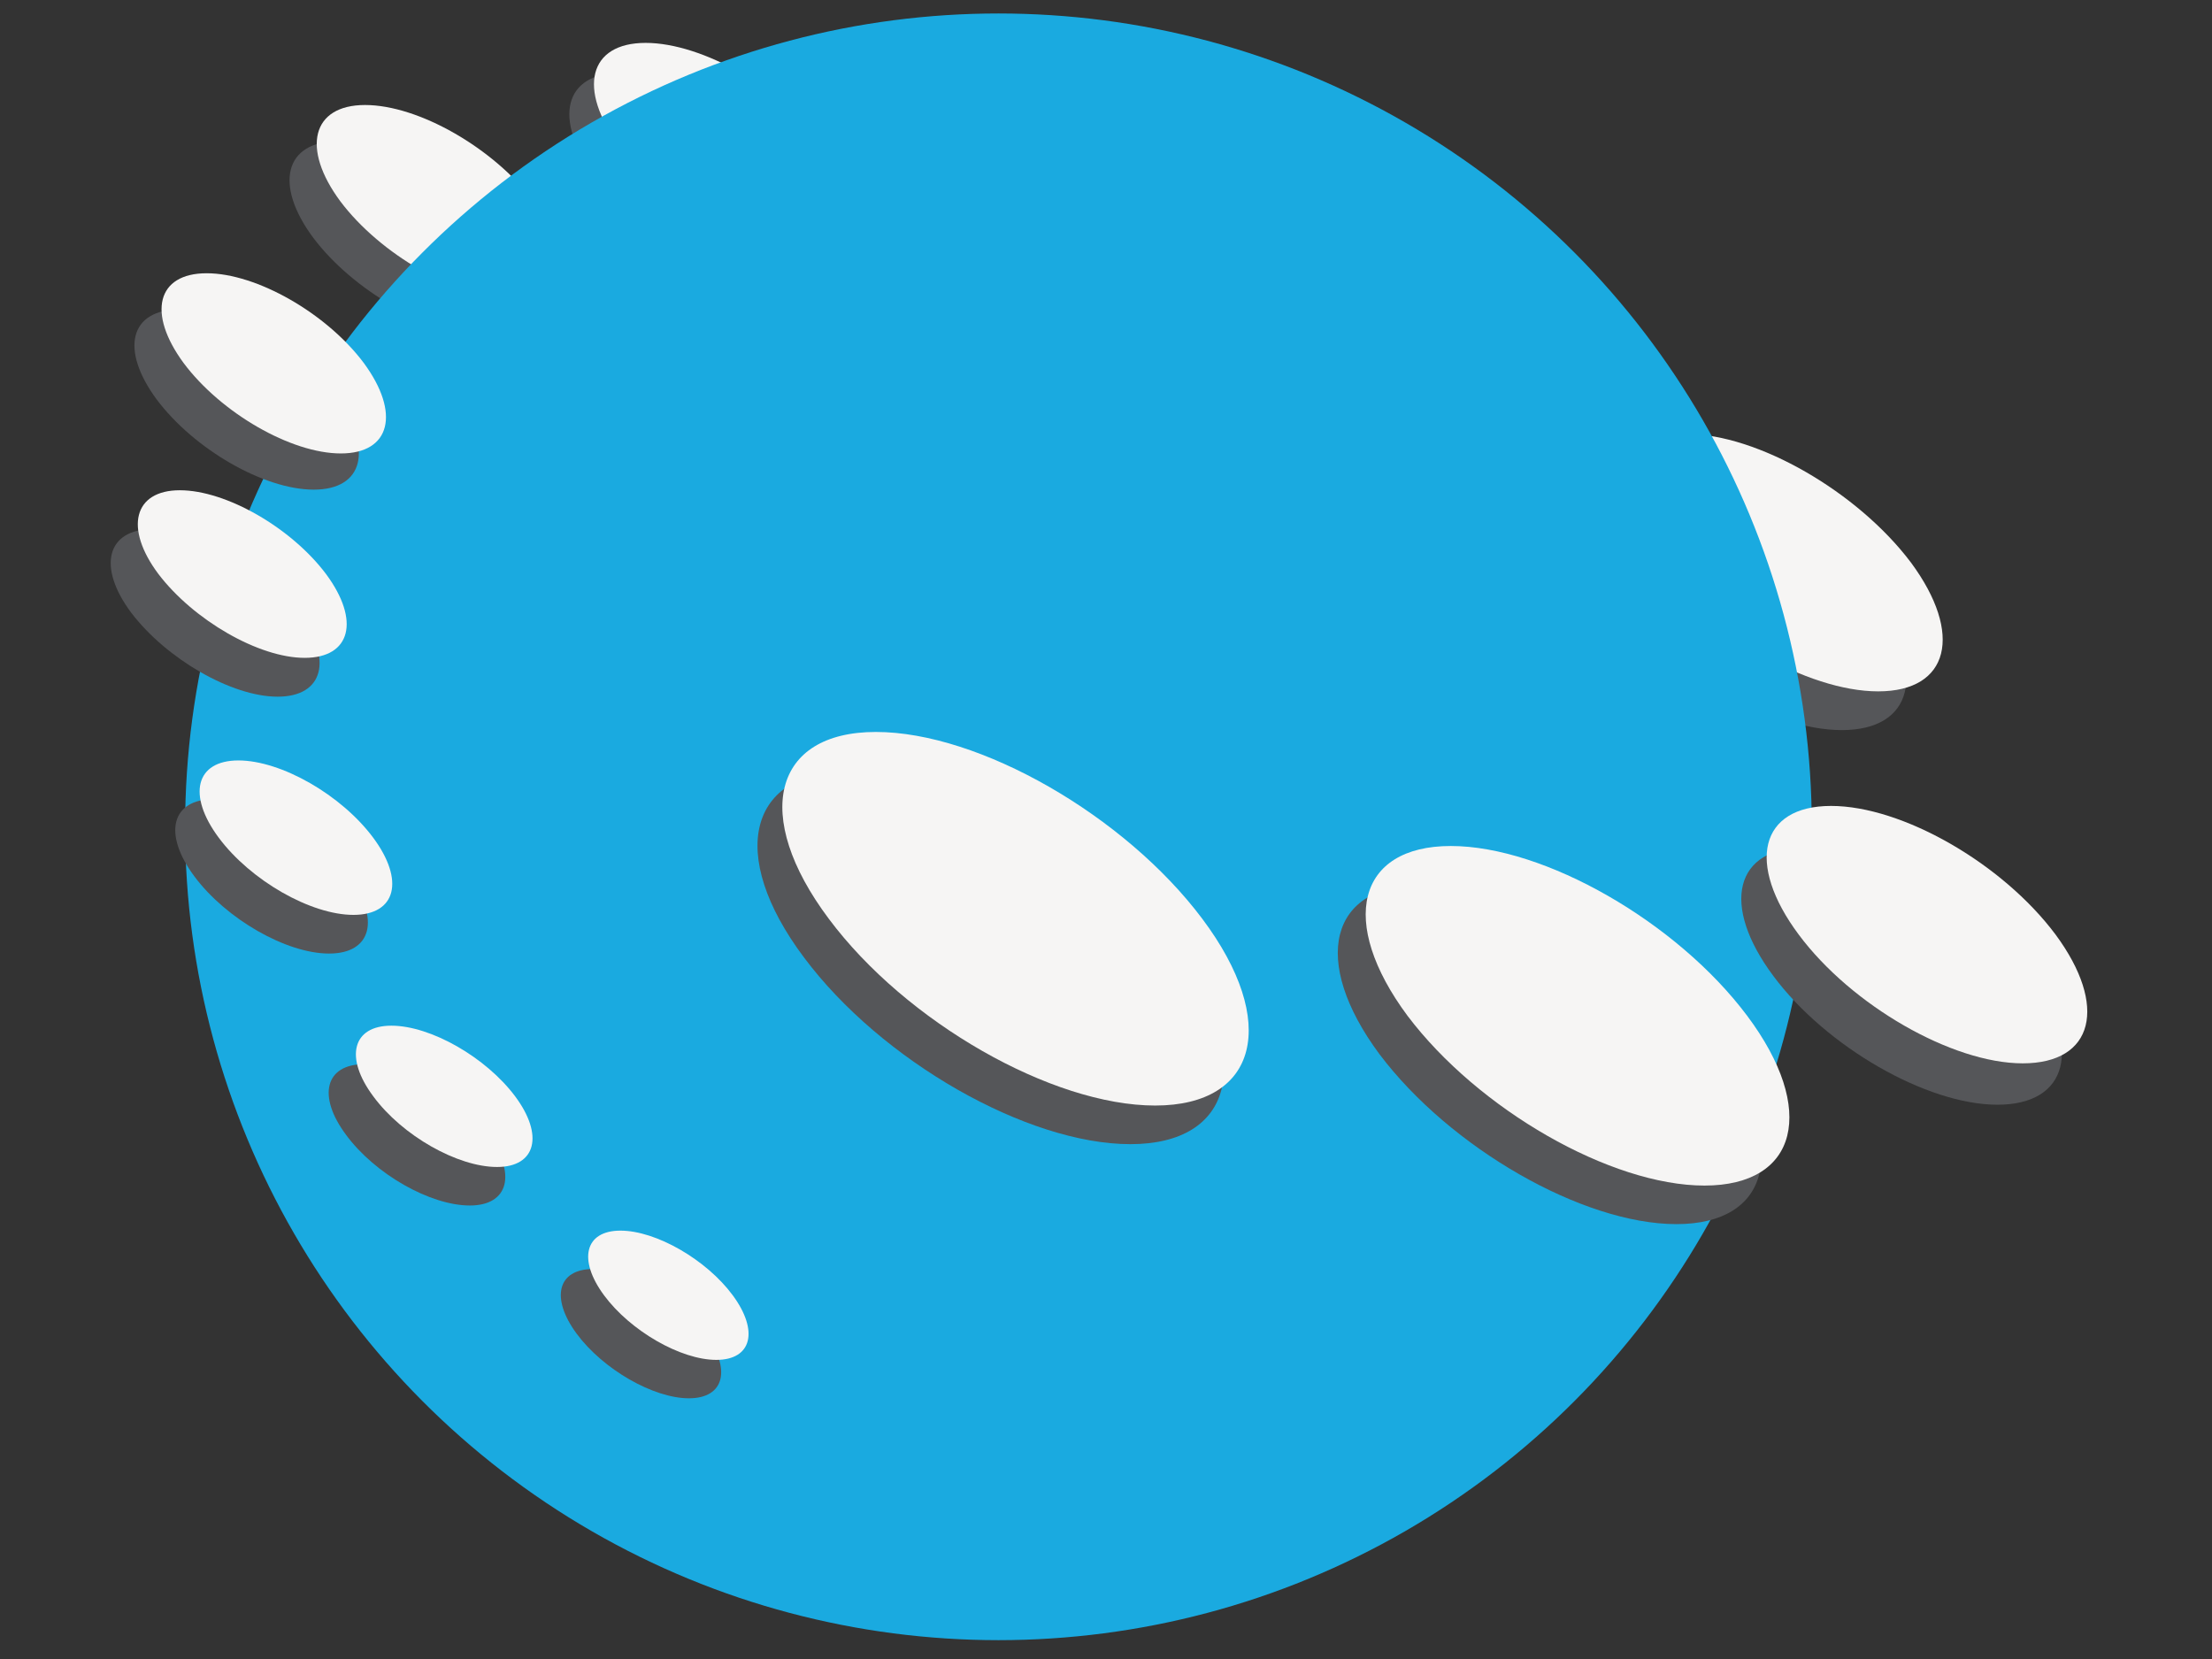
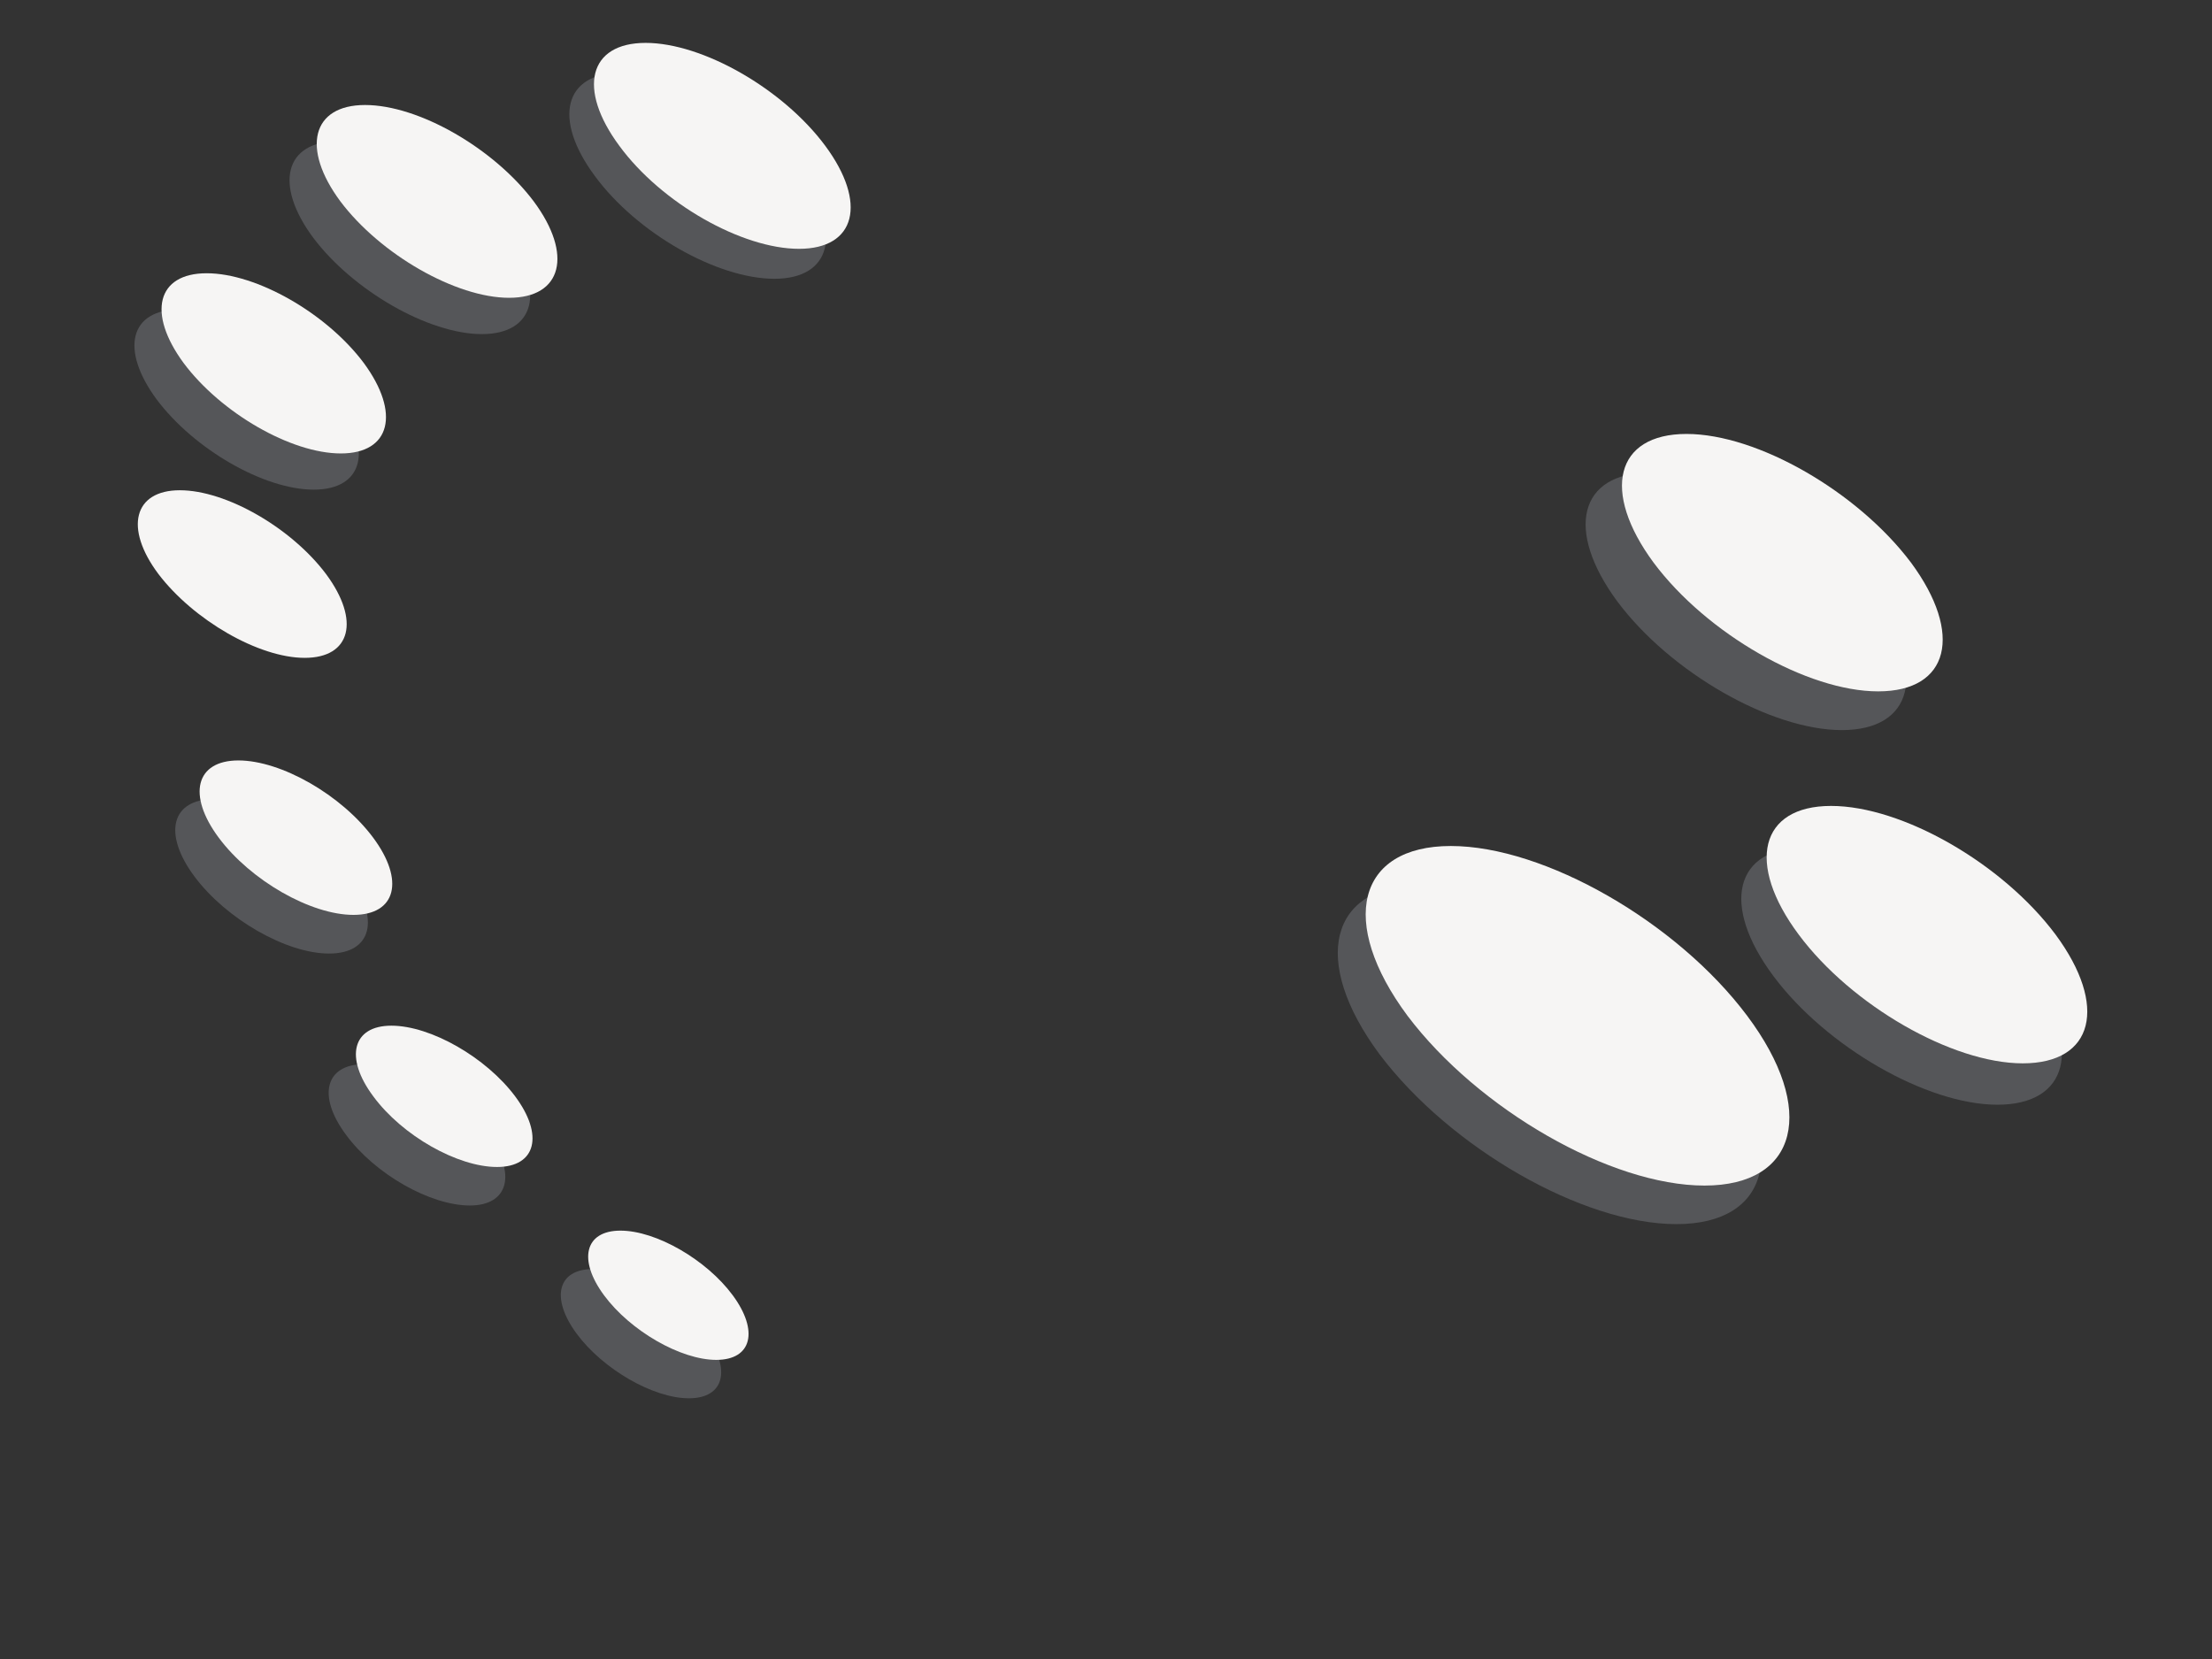
<svg xmlns="http://www.w3.org/2000/svg" version="1.1" width="800" height="600">
  <rect width="100%" height="100%" fill="#333333" stroke="none" />
  <style type="text/css">
		/* The animation code */
		@keyframes eb-loading {
		    0% {
		    	transform: scale(1);
		    }
		    10% {
		    	transform: scale(1);
		    }
		    30%{
		    	transform: scale(0);
		    }
		    50%{
		    	transform: scale(0);
		    }
		    90%{
		    	transform: scale(1);
		    }
		    100% {
		    	transform: scale(1);
		    }
		}

		/* The element to apply the animation to */
		.Ball{
			animation-name: eb-loading;
		    animation-duration: 3s;
		    animation-iteration-count: infinite;
		}
		.Ball_1 {
			animation-delay: .1s;	    
		}
		.Ball_2 {
			animation-delay: .2s;
		}
		.Ball_3 {
			animation-delay: .3s;
		}
		.Ball_4 {
			animation-delay: .4s;
		}
		.Ball_5 {
			animation-delay: .5s;
		}
		.Ball_6 {
			animation-delay: .6s;
		}
		.Ball_7 {
			animation-delay: .7s;
		}
		.Ball_8 {
			animation-delay: 1.2s;
		}
		.Ball_9 {
			animation-delay: 1.3s;
		}
		.Ball_10 {
			animation-delay: 1.5s;
		}
		.Ball_11 {
			animation-delay: 1.7s;
		}
  	</style>
  <g transform="translate(140 80)">
    <g class="Ball Ball_6">
      <path transform="translate(-140 -80)" fill="#555659" d="M174.282,120.832c19.214,0,23.176-15.649,8.914-34.863     c-14.46-19.214-41.598-34.863-61.01-34.863c-19.214,0-23.176,15.649-8.914,34.863C127.732,105.183,155.068,120.832,174.282,120.832     z" />
      <path transform="translate(-140 -80)" fill="#F6F5F4" d="M184.124,107.702c19.215,0,23.178-15.649,8.914-34.864     c-14.46-19.214-41.599-34.863-61.011-34.863c-19.214,0-23.176,15.649-8.914,34.863C137.573,92.053,164.91,107.702,184.124,107.702z" />
    </g>
  </g>
  <g transform="translate(220 30)">
    <g class="Ball Ball_7">
      <path transform="translate(-220 -30)" fill="#555659" d="M280.06,100.825c20.601,0,24.761-16.639,9.508-37.24     c-15.252-20.601-44.371-37.24-64.972-37.24c-20.601,0-24.761,16.639-9.508,37.24C230.34,84.384,259.458,100.825,280.06,100.825z" />
      <path transform="translate(-220 -30)" fill="#F6F5F4" d="M288.97,89.99c20.602,0,24.762-16.64,9.508-37.24     c-15.254-20.601-44.373-37.24-64.974-37.24c-20.601,0-24.761,16.639-9.508,37.24C239.249,73.548,268.369,89.99,288.97,89.99z" />
    </g>
  </g>
  <g transform="translate(570 160)">
    <g class="Ball Ball_8">
      <path transform="translate(-570 -160)" fill="#555659" d="M666.127,264.047c25.752,0,30.901-20.799,11.886-46.55     c-19.215-25.553-55.464-46.55-81.215-46.55s-30.901,20.799-11.886,46.55C604.127,243.249,640.574,264.047,666.127,264.047z" />
      <path transform="translate(-570 -160)" fill="#F6F5F4" d="M679.268,250.042c25.752,0,30.901-20.799,11.886-46.55     c-19.215-25.553-55.464-46.55-81.213-46.55c-25.75,0-30.9,20.799-11.886,46.55C617.269,229.243,653.715,250.042,679.268,250.042z" />
    </g>
  </g>
-   <circle id="Blue_Bubble" fill="#1AAAE0" cx="361.102" cy="299.03" r="294.157" />
  <g transform="translate(225 475)">
    <g class="Ball Ball_1">
      <path transform="translate(-225 -475)" fill="#555659" d="M249.158,505.712c12.875,0,15.451-10.499,5.942-23.374     c-9.508-12.876-27.732-23.375-40.607-23.375s-15.451,10.499-5.942,23.375C218.059,495.213,236.283,505.712,249.158,505.712z" />
      <path transform="translate(-225 -475)" fill="#F6F5F4" d="M259.056,491.82c12.875,0,15.452-10.498,5.942-23.373     c-9.508-12.875-27.733-23.374-40.608-23.374s-15.451,10.499-5.942,23.374C227.956,481.322,246.18,491.82,259.056,491.82z" />
    </g>
  </g>
  <g transform="translate(160 410)">
    <g class="Ball Ball_2">
      <path transform="translate(-160 -410)" fill="#555659" d="M169.924,435.985c14.064,0,17.036-11.489,6.537-25.553s-30.505-25.554-44.767-25.554     c-14.064,0-17.036,11.49-6.537,25.554C135.655,424.694,155.662,435.985,169.924,435.985z" />
      <path transform="translate(-160 -410)" fill="#F6F5F4" d="M179.769,422.055c14.065,0,17.036-11.489,6.537-25.552     c-10.499-14.062-30.506-25.553-44.768-25.553c-14.064,0-17.036,11.49-6.537,25.553C145.5,410.764,165.506,422.055,179.769,422.055z     " />
    </g>
  </g>
  <g transform="translate(110 310)">
    <g class="Ball Ball_3">
      <path transform="translate(-110 -310)" fill="#555659" d="M119.016,344.866c15.451,0,18.62-12.479,7.131-27.93     c-11.489-15.45-33.278-27.93-48.729-27.93s-18.62,12.48-7.131,27.93C81.776,332.387,103.565,344.866,119.016,344.866z" />
      <path transform="translate(-110 -310)" fill="#F6F5F4" d="M127.827,330.88c15.452,0,18.622-12.479,7.132-27.929     c-11.49-15.448-33.28-27.928-48.73-27.928s-18.62,12.48-7.131,27.928C90.587,318.4,112.376,330.88,127.827,330.88z" />
    </g>
  </g>
  <g transform="translate(85 220)">
    <g class="Ball Ball_4">
-       <path transform="translate(-85 -220)" fill="#555659" d="M100.396,251.964c16.639,0,20.205-13.47,7.726-30.307     C95.642,205.018,72.07,191.35,55.233,191.35c-16.639,0-20.205,13.668-7.726,30.307C60.185,238.296,83.757,251.964,100.396,251.964z     " />
      <path transform="translate(-85 -220)" fill="#F6F5F4" d="M110.196,237.922c16.64,0,20.206-13.47,7.725-30.308     c-12.479-16.639-36.053-30.307-52.89-30.307c-16.639,0-20.205,13.668-7.726,30.307C69.983,224.253,93.556,237.922,110.196,237.922z     " />
    </g>
  </g>
  <g transform="translate(90 140)">
    <g class="Ball Ball_5">
      <path transform="translate(-90 -140)" fill="#555659" d="M113.47,177.088c18.026,0,21.591-14.658,8.32-32.684     c-13.47-18.026-38.825-32.486-56.851-32.486s-21.591,14.46-8.32,32.486C70.089,162.43,95.444,177.088,113.47,177.088z" />
      <path transform="translate(-90 -140)" fill="#F6F5F4" d="M123.276,163.996c18.027,0,21.592-14.658,8.32-32.684     c-13.47-18.026-38.826-32.486-56.852-32.486s-21.591,14.46-8.32,32.486C79.895,149.338,105.249,163.996,123.276,163.996z" />
    </g>
  </g>
  <g transform="translate(670 330)">
    <g class="Ball Ball_9">
      <path transform="translate(-670 -330)" fill="#555659" d="M722.384,399.537c25.751,0,30.901-20.799,11.885-46.549     c-19.214-25.752-55.464-46.551-81.215-46.551s-30.901,20.799-11.687,46.551C660.383,378.541,696.831,399.537,722.384,399.537z" />
      <path transform="translate(-670 -330)" fill="#F6F5F4" d="M731.556,384.573c25.751,0,30.901-20.799,11.885-46.549     c-19.214-25.751-55.464-46.548-81.213-46.548c-25.75,0-30.9,20.797-11.687,46.548C669.556,363.577,706.003,384.573,731.556,384.573     z" />
    </g>
  </g>
  <g transform="translate(550 400)">
    <g class="Ball Ball_10">
      <path transform="translate(-550 -400)" fill="#555659" d="M606.306,442.721c33.873,0,40.806-27.534,15.45-61.406     c-25.354-33.873-73.291-61.406-107.164-61.406c-33.872,0-40.805,27.533-15.648,61.406     C524.496,415.187,572.434,442.721,606.306,442.721z" />
      <path transform="translate(-550 -400)" fill="#F6F5F4" d="M616.437,428.777c33.873,0,40.806-27.534,15.45-61.405     c-25.354-33.871-73.295-61.405-107.185-61.405c-33.889,0-40.823,27.534-15.656,61.405     C534.611,401.243,582.564,428.777,616.437,428.777z" />
    </g>
  </g>
  <g transform="translate(360 340)">
    <g class="Ball Ball_11">
-       <path transform="translate(-360 -340)" fill="#555659" d="M408.814,413.8c37.24,0,44.966-30.308,17.035-67.547c-27.93-37.24-80.62-67.547-118.059-67.547     c-37.24,0-44.965,30.307-17.035,67.547C318.686,383.691,371.575,413.8,408.814,413.8z" />
-       <path transform="translate(-360 -340)" fill="#F6F5F4" d="M417.782,399.832c37.24,0,44.966-30.308,17.035-67.548     c-27.93-37.255-80.604-67.562-118.042-67.562c-37.24,0-44.965,30.307-17.035,67.562     C327.669,369.724,380.553,399.832,417.782,399.832z" />
-     </g>
+       </g>
  </g>
</svg>